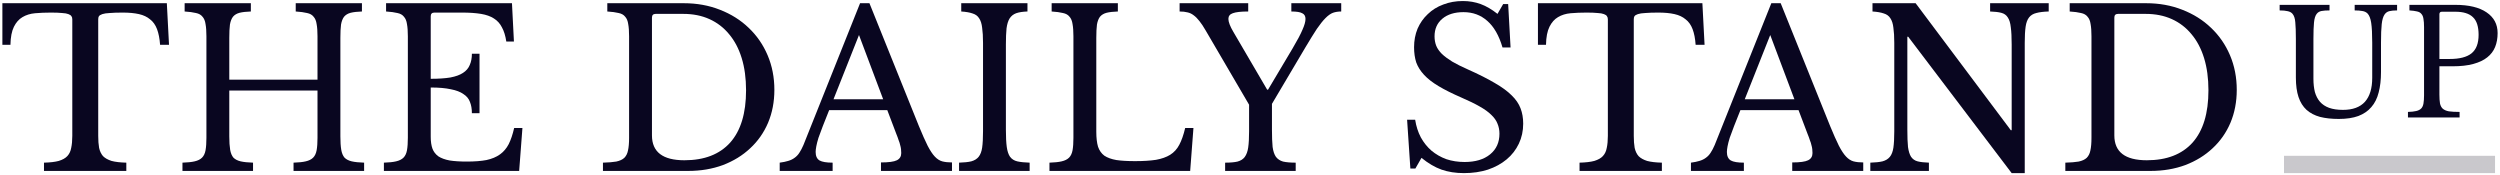
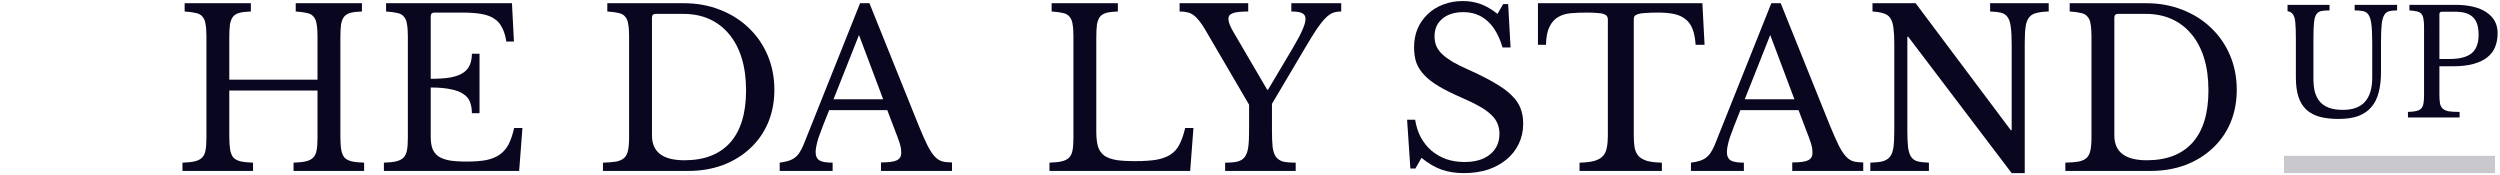
<svg xmlns="http://www.w3.org/2000/svg" width="556" height="39" viewBox="0 0 556 39" fill="none">
-   <path d="M37.589 9.967H35.602C35.505 8.579 35.279 7.416 34.924 6.479C34.569 5.543 34.052 4.816 33.374 4.3C32.728 3.751 31.905 3.363 30.904 3.137C29.902 2.911 28.707 2.798 27.319 2.798C26.124 2.798 25.155 2.83 24.412 2.895C23.702 2.927 23.153 3.008 22.765 3.137C22.378 3.266 22.119 3.428 21.99 3.621C21.893 3.783 21.845 4.009 21.845 4.3V30.216C21.845 31.25 21.909 32.138 22.039 32.88C22.2 33.623 22.491 34.237 22.91 34.721C23.363 35.173 23.992 35.529 24.8 35.787C25.639 36.013 26.737 36.142 28.094 36.175V38.015H9.783V36.175C11.139 36.142 12.237 36.013 13.077 35.787C13.916 35.529 14.546 35.173 14.966 34.721C15.418 34.237 15.709 33.623 15.838 32.88C15.999 32.138 16.08 31.25 16.08 30.216V4.3C16.08 4.009 16.016 3.783 15.886 3.621C15.79 3.428 15.563 3.266 15.208 3.137C14.885 3.008 14.417 2.927 13.803 2.895C13.19 2.83 12.366 2.798 11.333 2.798C10.073 2.798 8.895 2.846 7.797 2.943C6.731 3.04 5.794 3.331 4.987 3.815C4.212 4.267 3.582 4.978 3.098 5.947C2.613 6.915 2.355 8.256 2.323 9.967H0.53V0.715H37.104L37.589 9.967Z" fill="#090620" />
  <path d="M75.7 30.313C75.7 31.54 75.764 32.541 75.893 33.316C76.022 34.059 76.265 34.641 76.62 35.06C77.007 35.448 77.54 35.722 78.219 35.884C78.929 36.045 79.849 36.142 80.98 36.175V38.015H65.284V36.175C66.415 36.142 67.319 36.045 67.997 35.884C68.708 35.722 69.257 35.448 69.644 35.06C70.032 34.673 70.29 34.124 70.419 33.413C70.549 32.703 70.613 31.782 70.613 30.652V20.14H50.994V30.313C50.994 31.54 51.059 32.541 51.188 33.316C51.317 34.059 51.559 34.641 51.914 35.06C52.302 35.448 52.835 35.722 53.513 35.884C54.224 36.045 55.144 36.142 56.274 36.175V38.015H40.579V36.175C41.709 36.142 42.614 36.045 43.292 35.884C44.002 35.722 44.551 35.448 44.939 35.06C45.326 34.673 45.585 34.124 45.714 33.413C45.843 32.703 45.908 31.782 45.908 30.652V8.078C45.908 6.948 45.843 6.044 45.714 5.365C45.617 4.655 45.391 4.106 45.036 3.718C44.713 3.298 44.228 3.024 43.582 2.895C42.937 2.733 42.097 2.62 41.063 2.556V0.715H55.79V2.556C54.756 2.588 53.917 2.685 53.271 2.846C52.657 3.008 52.173 3.298 51.818 3.718C51.495 4.138 51.269 4.719 51.139 5.462C51.042 6.205 50.994 7.19 50.994 8.417V17.718H70.613V8.078C70.613 6.948 70.549 6.044 70.419 5.365C70.323 4.655 70.096 4.106 69.741 3.718C69.418 3.298 68.934 3.024 68.288 2.895C67.642 2.733 66.802 2.62 65.769 2.556V0.715H80.495V2.556C79.462 2.588 78.622 2.685 77.976 2.846C77.363 3.008 76.878 3.298 76.523 3.718C76.2 4.138 75.974 4.719 75.845 5.462C75.748 6.205 75.7 7.19 75.7 8.417V30.313Z" fill="#090620" />
  <path d="M95.794 17.524C97.537 17.524 98.991 17.427 100.153 17.234C101.348 17.008 102.285 16.669 102.963 16.216C103.673 15.764 104.174 15.183 104.465 14.472C104.788 13.762 104.949 12.922 104.949 11.954H106.645V25.178H104.949C104.949 24.209 104.804 23.37 104.513 22.659C104.255 21.949 103.77 21.367 103.06 20.915C102.382 20.431 101.445 20.076 100.25 19.849C99.088 19.591 97.602 19.462 95.794 19.462V30.41C95.794 31.476 95.923 32.364 96.181 33.074C96.439 33.752 96.875 34.318 97.489 34.77C98.135 35.19 98.975 35.496 100.008 35.69C101.041 35.852 102.317 35.932 103.835 35.932C105.547 35.932 107 35.819 108.195 35.593C109.39 35.335 110.391 34.915 111.198 34.334C112.006 33.752 112.651 32.993 113.136 32.057C113.62 31.088 114.024 29.893 114.347 28.472H116.188L115.461 38.015H85.379V36.175C86.509 36.142 87.413 36.045 88.091 35.884C88.802 35.722 89.351 35.448 89.738 35.06C90.126 34.673 90.384 34.124 90.513 33.413C90.642 32.703 90.707 31.782 90.707 30.652V8.078C90.707 6.948 90.642 6.044 90.513 5.365C90.416 4.655 90.19 4.106 89.835 3.718C89.512 3.298 89.028 3.024 88.382 2.895C87.736 2.733 86.896 2.62 85.863 2.556V0.715H113.862L114.298 9.241H112.603C112.409 7.949 112.086 6.899 111.634 6.092C111.214 5.252 110.617 4.59 109.842 4.106C109.099 3.621 108.146 3.282 106.984 3.089C105.821 2.895 104.416 2.798 102.769 2.798H96.617C96.068 2.798 95.794 3.072 95.794 3.621V17.524Z" fill="#090620" />
  <path d="M134.096 38.015V36.175C135.324 36.142 136.309 36.062 137.051 35.932C137.827 35.771 138.424 35.496 138.844 35.109C139.264 34.689 139.538 34.14 139.667 33.462C139.829 32.751 139.91 31.815 139.91 30.652V8.078C139.91 6.948 139.845 6.044 139.716 5.365C139.619 4.655 139.393 4.106 139.038 3.718C138.715 3.298 138.23 3.024 137.584 2.895C136.938 2.733 136.099 2.62 135.065 2.556V0.715H152.069C154.975 0.715 157.656 1.199 160.11 2.168C162.597 3.137 164.728 4.477 166.504 6.189C168.313 7.9 169.718 9.935 170.719 12.293C171.72 14.65 172.22 17.218 172.22 19.995C172.22 22.643 171.752 25.081 170.816 27.31C169.879 29.506 168.555 31.395 166.843 32.977C165.164 34.56 163.146 35.803 160.788 36.707C158.431 37.579 155.847 38.015 153.037 38.015H134.096ZM145.819 3.089C145.27 3.089 144.996 3.363 144.996 3.912V30.119C144.996 33.801 147.402 35.642 152.214 35.642C156.638 35.642 160.029 34.334 162.387 31.718C164.744 29.07 165.923 25.194 165.923 20.092C165.923 17.411 165.6 15.021 164.954 12.922C164.308 10.823 163.372 9.047 162.144 7.594C160.95 6.14 159.496 5.026 157.785 4.251C156.073 3.476 154.135 3.089 151.972 3.089H145.819Z" fill="#090620" />
  <path d="M197.336 24.5H184.402C183.853 25.824 183.385 27.003 182.997 28.036C182.61 29.037 182.287 29.909 182.028 30.652C181.802 31.395 181.641 32.025 181.544 32.541C181.447 33.058 181.399 33.478 181.399 33.801C181.399 34.705 181.689 35.335 182.271 35.69C182.852 36.013 183.821 36.175 185.177 36.175V38.015H173.406V36.175C174.149 36.078 174.778 35.948 175.295 35.787C175.844 35.626 176.312 35.399 176.7 35.109C177.12 34.818 177.475 34.447 177.766 33.995C178.088 33.51 178.395 32.929 178.686 32.251L191.281 0.715H193.364L204.36 28.036C205.103 29.845 205.749 31.298 206.298 32.396C206.847 33.462 207.38 34.269 207.897 34.818C208.413 35.367 208.962 35.722 209.544 35.884C210.157 36.045 210.884 36.126 211.723 36.126V38.015H195.931V36.126C197.643 36.126 198.822 35.965 199.468 35.642C200.113 35.319 200.436 34.786 200.436 34.043C200.436 33.72 200.42 33.429 200.388 33.171C200.356 32.88 200.291 32.574 200.194 32.251C200.13 31.928 200.017 31.573 199.855 31.185C199.726 30.765 199.548 30.281 199.322 29.732L197.336 24.5ZM185.371 22.078H196.416L191.039 7.787L185.371 22.078Z" fill="#090620" />
-   <path d="M223.711 28.86C223.711 30.474 223.776 31.75 223.905 32.687C224.034 33.623 224.276 34.35 224.631 34.867C225.019 35.383 225.552 35.722 226.23 35.884C226.94 36.045 227.861 36.142 228.991 36.175V38.015H213.296V36.175C214.426 36.142 215.331 36.045 216.009 35.884C216.719 35.69 217.268 35.351 217.656 34.867C218.043 34.382 218.302 33.704 218.431 32.832C218.56 31.928 218.625 30.717 218.625 29.199V9.531C218.625 8.175 218.56 7.061 218.431 6.189C218.334 5.285 218.108 4.574 217.753 4.057C217.43 3.541 216.945 3.185 216.299 2.992C215.653 2.766 214.814 2.62 213.78 2.556V0.715H228.507V2.556C227.473 2.588 226.634 2.717 225.988 2.943C225.374 3.169 224.89 3.557 224.534 4.106C224.212 4.623 223.985 5.349 223.856 6.286C223.759 7.222 223.711 8.417 223.711 9.87V28.86Z" fill="#090620" />
  <path d="M264.695 38.015H233.401V36.175C234.532 36.142 235.436 36.045 236.114 35.884C236.825 35.722 237.374 35.448 237.761 35.06C238.149 34.673 238.407 34.124 238.536 33.413C238.665 32.703 238.73 31.782 238.73 30.652V8.078C238.73 6.948 238.665 6.044 238.536 5.365C238.439 4.655 238.213 4.106 237.858 3.718C237.535 3.298 237.051 3.024 236.405 2.895C235.759 2.733 234.919 2.62 233.886 2.556V0.715H248.612V2.556C247.579 2.588 246.739 2.685 246.093 2.846C245.48 3.008 244.995 3.298 244.64 3.718C244.317 4.138 244.091 4.719 243.962 5.462C243.865 6.205 243.816 7.19 243.816 8.417V29.296C243.816 30.652 243.946 31.766 244.204 32.638C244.495 33.478 244.963 34.14 245.609 34.624C246.287 35.077 247.175 35.399 248.273 35.593C249.371 35.755 250.76 35.835 252.439 35.835C254.28 35.835 255.83 35.739 257.089 35.545C258.349 35.319 259.399 34.947 260.238 34.431C261.11 33.882 261.788 33.139 262.273 32.202C262.789 31.233 263.225 29.99 263.581 28.472H265.422L264.695 38.015Z" fill="#090620" />
  <path d="M268.108 6.722C267.624 5.882 267.172 5.204 266.752 4.687C266.332 4.138 265.896 3.702 265.444 3.379C265.024 3.056 264.572 2.846 264.087 2.749C263.603 2.62 263.022 2.556 262.344 2.556V0.715H277.603V2.556C275.988 2.556 274.842 2.685 274.163 2.943C273.518 3.169 273.195 3.589 273.195 4.203C273.195 4.881 273.566 5.85 274.309 7.109L281.817 19.946H282.011L287.485 10.742C288.518 8.998 289.245 7.626 289.665 6.625C290.117 5.624 290.343 4.816 290.343 4.203C290.343 3.589 290.101 3.169 289.616 2.943C289.164 2.685 288.357 2.556 287.194 2.556V0.715H298.288V2.556C297.609 2.556 296.996 2.653 296.447 2.846C295.93 3.04 295.381 3.428 294.8 4.009C294.218 4.59 293.573 5.398 292.862 6.431C292.184 7.464 291.344 8.821 290.343 10.5L282.883 23.095V28.86C282.883 30.442 282.931 31.718 283.028 32.687C283.158 33.623 283.4 34.35 283.755 34.867C284.142 35.383 284.675 35.739 285.354 35.932C286.064 36.094 287.001 36.175 288.163 36.175V38.015H272.468V36.175C273.631 36.175 274.551 36.094 275.229 35.932C275.94 35.739 276.472 35.399 276.828 34.915C277.215 34.398 277.474 33.688 277.603 32.784C277.732 31.879 277.797 30.684 277.797 29.199V23.289L268.108 6.722Z" fill="#090620" />
  <path d="M312.939 26.631H314.731C314.957 28.085 315.377 29.393 315.991 30.555C316.636 31.718 317.428 32.703 318.364 33.51C319.333 34.318 320.431 34.947 321.658 35.399C322.918 35.819 324.274 36.029 325.727 36.029C328.117 36.029 330.006 35.464 331.395 34.334C332.784 33.203 333.478 31.669 333.478 29.732C333.478 28.924 333.333 28.182 333.042 27.503C332.784 26.825 332.332 26.179 331.686 25.566C331.04 24.92 330.168 24.29 329.07 23.676C328.004 23.063 326.648 22.401 325.001 21.69C322.998 20.818 321.319 19.979 319.963 19.171C318.606 18.364 317.525 17.524 316.717 16.652C315.91 15.78 315.328 14.86 314.973 13.891C314.65 12.89 314.489 11.76 314.489 10.5C314.489 9.015 314.747 7.642 315.264 6.383C315.813 5.123 316.572 4.041 317.541 3.137C318.509 2.2 319.656 1.49 320.98 1.006C322.304 0.489 323.757 0.23 325.34 0.23C326.761 0.23 328.085 0.457 329.312 0.909C330.539 1.361 331.783 2.087 333.042 3.089L334.302 0.909H335.416L335.949 10.549H334.156C333.381 7.9 332.251 5.93 330.765 4.639C329.312 3.347 327.552 2.701 325.485 2.701C323.515 2.701 321.949 3.185 320.786 4.154C319.624 5.123 319.042 6.431 319.042 8.078C319.042 8.853 319.172 9.564 319.43 10.21C319.688 10.823 320.108 11.421 320.689 12.002C321.271 12.551 322.03 13.116 322.966 13.697C323.903 14.246 325.065 14.828 326.454 15.441C328.844 16.507 330.83 17.508 332.412 18.445C333.995 19.349 335.254 20.269 336.191 21.206C337.127 22.11 337.789 23.079 338.177 24.112C338.565 25.114 338.758 26.244 338.758 27.503C338.758 29.118 338.435 30.604 337.789 31.96C337.144 33.316 336.239 34.479 335.077 35.448C333.914 36.417 332.525 37.176 330.911 37.725C329.296 38.241 327.52 38.5 325.582 38.5C323.741 38.5 322.078 38.241 320.592 37.725C319.139 37.208 317.654 36.336 316.136 35.109L314.779 37.482H313.665L312.939 26.631Z" fill="#090620" />
  <path d="M379.096 9.967H377.11C377.013 8.579 376.787 7.416 376.432 6.479C376.076 5.543 375.56 4.816 374.881 4.3C374.235 3.751 373.412 3.363 372.411 3.137C371.41 2.911 370.215 2.798 368.826 2.798C367.631 2.798 366.662 2.83 365.92 2.895C365.209 2.927 364.66 3.008 364.273 3.137C363.885 3.266 363.627 3.428 363.497 3.621C363.401 3.783 363.352 4.009 363.352 4.3V30.216C363.352 31.25 363.417 32.138 363.546 32.88C363.707 33.623 363.998 34.237 364.418 34.721C364.87 35.173 365.5 35.529 366.307 35.787C367.147 36.013 368.245 36.142 369.601 36.175V38.015H351.29V36.175C352.646 36.142 353.744 36.013 354.584 35.787C355.424 35.529 356.054 35.173 356.473 34.721C356.926 34.237 357.216 33.623 357.345 32.88C357.507 32.138 357.588 31.25 357.588 30.216V4.3C357.588 4.009 357.523 3.783 357.394 3.621C357.297 3.428 357.071 3.266 356.716 3.137C356.393 3.008 355.924 2.927 355.311 2.895C354.697 2.83 353.874 2.798 352.84 2.798C351.581 2.798 350.402 2.846 349.304 2.943C348.238 3.04 347.302 3.331 346.494 3.815C345.719 4.267 345.089 4.978 344.605 5.947C344.121 6.915 343.862 8.256 343.83 9.967H342.038V0.715H378.611L379.096 9.967Z" fill="#090620" />
  <path d="M399.998 24.5H387.064C386.515 25.824 386.047 27.003 385.659 28.036C385.272 29.037 384.949 29.909 384.69 30.652C384.464 31.395 384.303 32.025 384.206 32.541C384.109 33.058 384.061 33.478 384.061 33.801C384.061 34.705 384.351 35.335 384.933 35.69C385.514 36.013 386.483 36.175 387.839 36.175V38.015H376.068V36.175C376.811 36.078 377.44 35.948 377.957 35.787C378.506 35.626 378.974 35.399 379.362 35.109C379.782 34.818 380.137 34.447 380.428 33.995C380.751 33.51 381.057 32.929 381.348 32.251L393.943 0.715H396.026L407.022 28.036C407.765 29.845 408.411 31.298 408.96 32.396C409.509 33.462 410.042 34.269 410.559 34.818C411.075 35.367 411.624 35.722 412.206 35.884C412.819 36.045 413.546 36.126 414.385 36.126V38.015H398.593V36.126C400.305 36.126 401.484 35.965 402.13 35.642C402.776 35.319 403.098 34.786 403.098 34.043C403.098 33.72 403.082 33.429 403.05 33.171C403.018 32.88 402.953 32.574 402.856 32.251C402.792 31.928 402.679 31.573 402.517 31.185C402.388 30.765 402.21 30.281 401.984 29.732L399.998 24.5ZM388.033 22.078H399.078L393.701 7.787L388.033 22.078Z" fill="#090620" />
  <path d="M447.397 38.5L424.387 8.175H424.193V28.86C424.193 30.474 424.242 31.75 424.338 32.687C424.468 33.623 424.694 34.35 425.017 34.867C425.372 35.383 425.856 35.722 426.47 35.884C427.116 36.045 427.955 36.142 428.989 36.175V38.015H415.958V36.175C417.088 36.142 417.993 36.045 418.671 35.884C419.381 35.69 419.93 35.351 420.318 34.867C420.705 34.382 420.964 33.704 421.093 32.832C421.222 31.928 421.287 30.717 421.287 29.199V9.531C421.287 8.175 421.222 7.061 421.093 6.189C420.996 5.285 420.77 4.574 420.415 4.057C420.092 3.541 419.607 3.185 418.961 2.992C418.315 2.766 417.476 2.62 416.442 2.556V0.715H426.034L447.203 28.957H447.397V9.87C447.397 8.288 447.332 7.029 447.203 6.092C447.106 5.123 446.88 4.38 446.525 3.864C446.202 3.347 445.718 3.008 445.072 2.846C444.458 2.685 443.635 2.588 442.601 2.556V0.715H455.632V2.556C454.502 2.588 453.581 2.701 452.871 2.895C452.193 3.056 451.66 3.379 451.272 3.864C450.885 4.348 450.626 5.042 450.497 5.947C450.368 6.851 450.303 8.046 450.303 9.531V38.5H447.397Z" fill="#090620" />
  <path d="M459.33 38.015V36.175C460.558 36.142 461.543 36.062 462.285 35.932C463.06 35.771 463.658 35.496 464.078 35.109C464.497 34.689 464.772 34.14 464.901 33.462C465.063 32.751 465.143 31.815 465.143 30.652V8.078C465.143 6.948 465.079 6.044 464.95 5.365C464.853 4.655 464.627 4.106 464.271 3.718C463.948 3.298 463.464 3.024 462.818 2.895C462.172 2.733 461.333 2.62 460.299 2.556V0.715H477.302C480.209 0.715 482.889 1.199 485.344 2.168C487.83 3.137 489.962 4.477 491.738 6.189C493.547 7.9 494.951 9.935 495.953 12.293C496.954 14.65 497.454 17.218 497.454 19.995C497.454 22.643 496.986 25.081 496.049 27.31C495.113 29.506 493.789 31.395 492.077 32.977C490.398 34.56 488.379 35.803 486.022 36.707C483.664 37.579 481.081 38.015 478.271 38.015H459.33ZM471.053 3.089C470.504 3.089 470.23 3.363 470.23 3.912V30.119C470.23 33.801 472.636 35.642 477.448 35.642C481.872 35.642 485.263 34.334 487.621 31.718C489.978 29.07 491.157 25.194 491.157 20.092C491.157 17.411 490.834 15.021 490.188 12.922C489.542 10.823 488.605 9.047 487.378 7.594C486.183 6.14 484.73 5.026 483.019 4.251C481.307 3.476 479.369 3.089 477.205 3.089H471.053Z" fill="#090620" />
-   <path d="M529.534 16.044C529.534 17.757 529.36 19.264 529.014 20.565C528.688 21.866 528.146 22.951 527.387 23.818C526.65 24.685 525.685 25.347 524.492 25.802C523.299 26.236 521.857 26.453 520.166 26.453C518.561 26.453 517.163 26.301 515.97 25.997C514.777 25.672 513.78 25.152 512.977 24.436C512.175 23.699 511.579 22.745 511.188 21.574C510.798 20.403 510.603 18.96 510.603 17.247V8.66C510.603 7.055 510.559 5.819 510.473 4.952C510.408 4.084 510.191 3.445 509.822 3.033C509.562 2.751 509.204 2.566 508.749 2.48C508.315 2.371 507.729 2.317 506.992 2.317V1.081H518.084V2.317C517.347 2.317 516.751 2.36 516.295 2.447C515.84 2.534 515.482 2.751 515.222 3.098C514.918 3.488 514.723 4.117 514.636 4.984C514.549 5.83 514.506 7.055 514.506 8.66V17.508C514.506 18.614 514.615 19.6 514.831 20.468C515.07 21.313 515.449 22.04 515.97 22.647C516.49 23.233 517.163 23.677 517.987 23.981C518.832 24.284 519.862 24.436 521.077 24.436C523.245 24.436 524.872 23.84 525.956 22.647C527.04 21.433 527.582 19.654 527.582 17.312V9.473C527.582 7.543 527.506 6.08 527.355 5.082C527.203 4.084 526.921 3.38 526.509 2.968C526.205 2.686 525.826 2.512 525.37 2.447C524.915 2.36 524.351 2.317 523.679 2.317V1.081H533.112V2.317C532.418 2.317 531.843 2.371 531.388 2.48C530.954 2.588 530.607 2.827 530.347 3.195C530.022 3.651 529.805 4.366 529.697 5.342C529.588 6.296 529.534 7.673 529.534 9.473V16.044Z" fill="#090620" />
+   <path d="M529.534 16.044C529.534 17.757 529.36 19.264 529.014 20.565C528.688 21.866 528.146 22.951 527.387 23.818C526.65 24.685 525.685 25.347 524.492 25.802C523.299 26.236 521.857 26.453 520.166 26.453C518.561 26.453 517.163 26.301 515.97 25.997C514.777 25.672 513.78 25.152 512.977 24.436C512.175 23.699 511.579 22.745 511.188 21.574C510.798 20.403 510.603 18.96 510.603 17.247V8.66C510.603 7.055 510.559 5.819 510.473 4.952C510.408 4.084 510.191 3.445 509.822 3.033C509.562 2.751 509.204 2.566 508.749 2.48V1.081H518.084V2.317C517.347 2.317 516.751 2.36 516.295 2.447C515.84 2.534 515.482 2.751 515.222 3.098C514.918 3.488 514.723 4.117 514.636 4.984C514.549 5.83 514.506 7.055 514.506 8.66V17.508C514.506 18.614 514.615 19.6 514.831 20.468C515.07 21.313 515.449 22.04 515.97 22.647C516.49 23.233 517.163 23.677 517.987 23.981C518.832 24.284 519.862 24.436 521.077 24.436C523.245 24.436 524.872 23.84 525.956 22.647C527.04 21.433 527.582 19.654 527.582 17.312V9.473C527.582 7.543 527.506 6.08 527.355 5.082C527.203 4.084 526.921 3.38 526.509 2.968C526.205 2.686 525.826 2.512 525.37 2.447C524.915 2.36 524.351 2.317 523.679 2.317V1.081H533.112V2.317C532.418 2.317 531.843 2.371 531.388 2.48C530.954 2.588 530.607 2.827 530.347 3.195C530.022 3.651 529.805 4.366 529.697 5.342C529.588 6.296 529.534 7.673 529.534 9.473V16.044Z" fill="#090620" />
  <path d="M555.469 7.359C555.469 8.508 555.285 9.538 554.916 10.449C554.548 11.36 553.962 12.13 553.16 12.758C552.379 13.387 551.349 13.875 550.07 14.222C548.812 14.569 547.272 14.743 545.451 14.743H542.523V21.021C542.523 21.823 542.567 22.484 542.653 23.005C542.762 23.504 542.968 23.894 543.271 24.176C543.597 24.458 544.052 24.653 544.638 24.761C545.245 24.848 546.036 24.891 547.012 24.891V26.128H535.53V24.891C536.289 24.87 536.896 24.805 537.351 24.696C537.828 24.588 538.197 24.404 538.457 24.143C538.718 23.883 538.891 23.514 538.978 23.037C539.064 22.56 539.108 21.942 539.108 21.183V6.025C539.108 5.266 539.064 4.659 538.978 4.204C538.913 3.727 538.761 3.358 538.522 3.098C538.305 2.816 537.98 2.632 537.546 2.545C537.113 2.436 536.549 2.36 535.855 2.317V1.081H546.069C549.061 1.081 551.371 1.634 552.997 2.74C554.645 3.846 555.469 5.386 555.469 7.359ZM542.523 13.116H544.833C547.001 13.116 548.606 12.704 549.647 11.88C550.709 11.035 551.241 9.658 551.241 7.749C551.241 5.906 550.818 4.594 549.972 3.813C549.148 3.011 547.847 2.61 546.069 2.61H543.076C542.708 2.61 542.523 2.794 542.523 3.163V13.116Z" fill="#090620" />
  <path fill-rule="evenodd" clip-rule="evenodd" d="M554.896 38.5H507.961V34.652H554.896V38.5Z" fill="#C9C8CC" />
</svg>